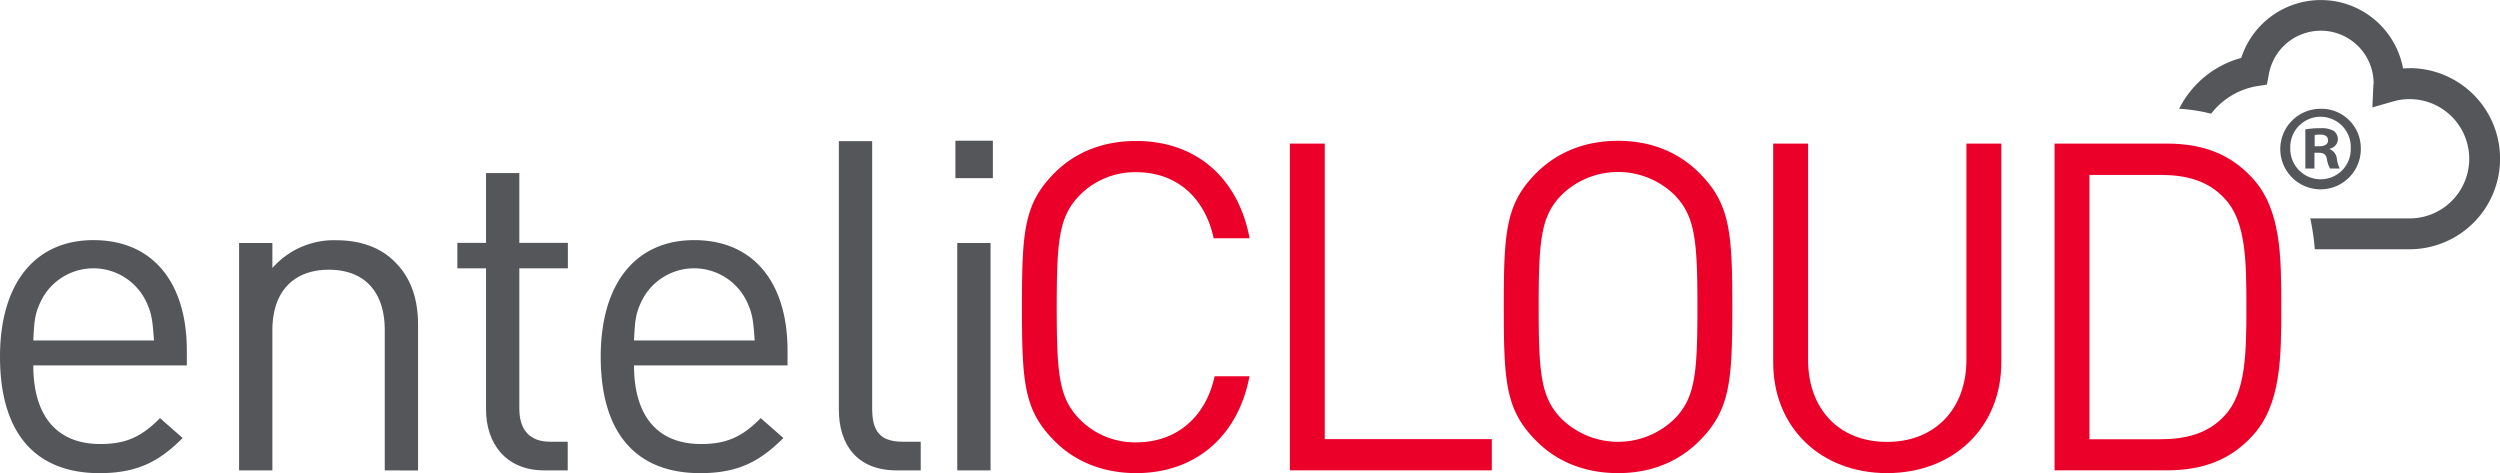
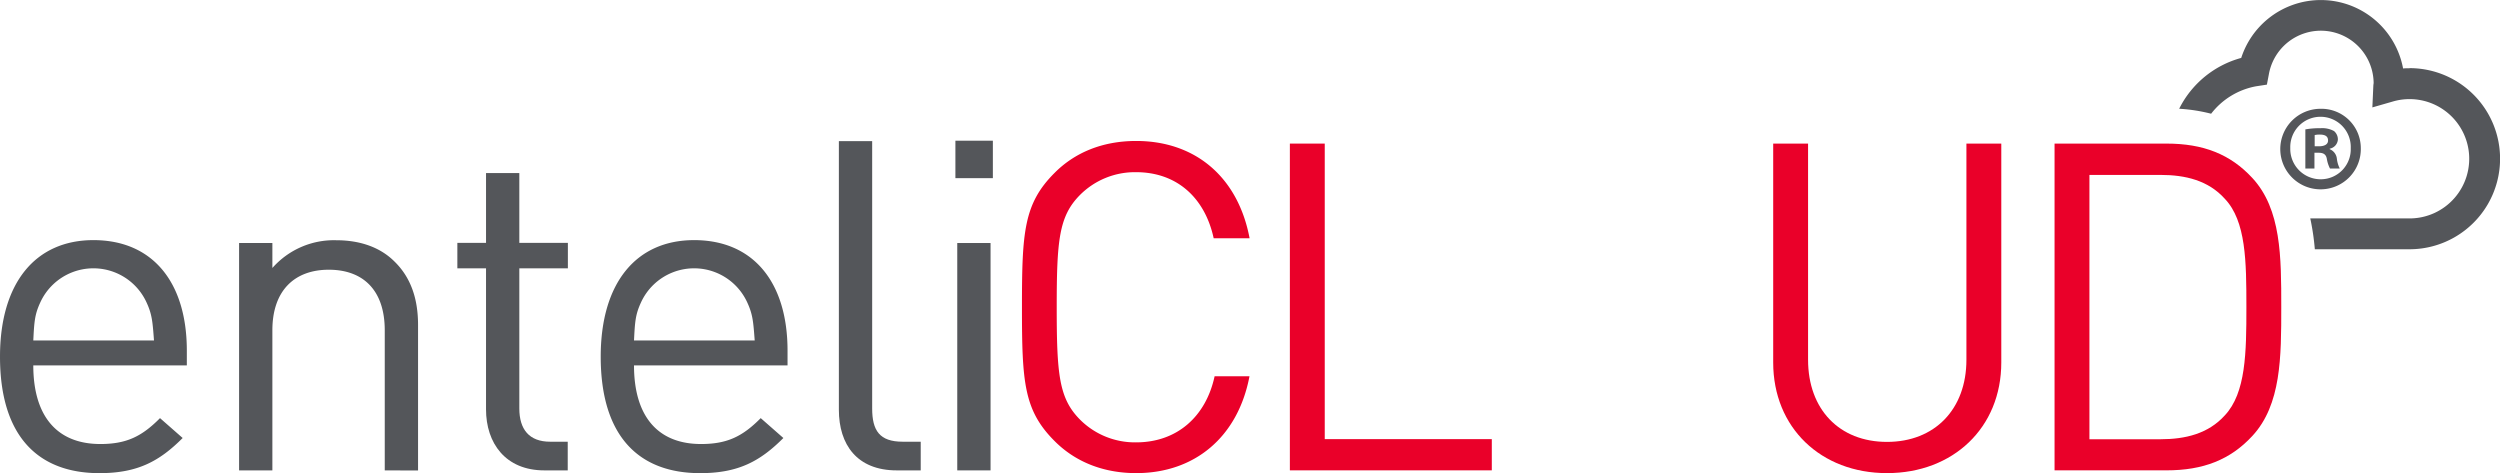
<svg xmlns="http://www.w3.org/2000/svg" id="enteliCLOUD_Logo" data-name="enteliCLOUD Logo" viewBox="0 0 648.73 122.79">
  <defs>
    <style>.cls-1{fill:#54565a;}.cls-2{fill:#ea0029;}</style>
  </defs>
  <path class="cls-1" d="M79.8,339.24c0,13,6,20.4,17.4,20.4,6.84,0,10.8-2,15.48-6.72l5.88,5.16c-6,6-11.64,9.12-21.6,9.12-15.72,0-25.8-9.36-25.8-30.23,0-19.2,9.24-30.24,24.24-30.24,15.36,0,24.24,10.92,24.24,28.68v3.83Zm29.4-16.31a15.16,15.16,0,0,0-27.6,0c-1.44,3.12-1.56,5-1.8,9.84h31.32C110.76,328,110.64,326.05,109.2,322.93Z" transform="translate(-71.16 -244.42)" />
  <path class="cls-1" d="M171,366.48V330.13c0-10.44-5.64-15.72-14.52-15.72s-14.64,5.4-14.64,15.72v36.35H133.2v-59h8.64v6.48a21.28,21.28,0,0,1,16.56-7.2c6.36,0,11.52,1.92,15.12,5.52,4.2,4.08,6.12,9.6,6.12,16.44v37.79Z" transform="translate(-71.16 -244.42)" />
  <path class="cls-1" d="M212.4,366.48c-10.08,0-15.12-7.08-15.12-15.84V314.05h-7.44v-6.6h7.44V289.33h8.64v18.12h12.6v6.6h-12.6v36.36c0,5.39,2.52,8.63,8,8.63h4.56v7.44Z" transform="translate(-71.16 -244.42)" />
  <path class="cls-1" d="M235.68,339.24c0,13,6,20.4,17.4,20.4,6.84,0,10.8-2,15.48-6.72l5.88,5.16c-6,6-11.64,9.12-21.6,9.12-15.72,0-25.8-9.36-25.8-30.23,0-19.2,9.24-30.24,24.24-30.24,15.36,0,24.24,10.92,24.24,28.68v3.83Zm29.4-16.31a15.16,15.16,0,0,0-27.6,0c-1.44,3.12-1.56,5-1.8,9.84H267C266.64,328,266.52,326.05,265.08,322.93Z" transform="translate(-71.16 -244.42)" />
  <path class="cls-1" d="M303.84,366.48c-10.32,0-15-6.72-15-15.72V281.05h8.64v69.36c0,5.75,1.92,8.63,7.92,8.63h4.68v7.44Z" transform="translate(-71.16 -244.42)" />
  <path class="cls-1" d="M319.08,290.65v-9.72h9.72v9.72Zm.48,75.83v-59h8.64v59Z" transform="translate(-71.16 -244.42)" />
  <path class="cls-2" d="M366,367.19c-8.81,0-16-3.1-21.2-8.34-8-8-8.45-15.36-8.45-34.78s.47-26.79,8.45-34.77C350,284.06,357.16,281,366,281c15.37,0,26.44,9.41,29.42,25.25H386.1c-2.26-10.48-9.53-17.15-20.13-17.15a20.15,20.15,0,0,0-14.65,6c-5.36,5.47-5.95,11.67-5.95,29.05s.59,23.59,5.95,29.06a20.15,20.15,0,0,0,14.65,6c10.6,0,18.11-6.67,20.37-17.15h9.05C392.41,357.78,381.22,367.19,366,367.19Z" transform="translate(-71.16 -244.42)" />
  <path class="cls-2" d="M405.87,366.47V281.68h9.05v76.69h43.35v8.1Z" transform="translate(-71.16 -244.42)" />
-   <path class="cls-2" d="M512.11,358.85c-5.24,5.24-12.27,8.34-21.08,8.34s-16-3.1-21.2-8.34c-8-8-8.45-15.36-8.45-34.78s.47-26.79,8.45-34.77c5.24-5.24,12.39-8.34,21.2-8.34s15.84,3.1,21.08,8.34c8,8,8.57,15.36,8.57,34.77S520.09,350.87,512.11,358.85ZM505.68,295a21,21,0,0,0-29.3,0c-5.36,5.47-5.95,11.67-5.95,29.05s.59,23.59,5.95,29.06a21,21,0,0,0,29.3,0c5.36-5.47,5.95-11.67,5.95-29.06S511,300.49,505.68,295Z" transform="translate(-71.16 -244.42)" />
  <path class="cls-2" d="M560.82,367.19c-17.15,0-29.53-11.79-29.53-28.71v-56.8h9.05v56.09c0,12.86,8.1,21.32,20.48,21.32s20.61-8.46,20.61-21.32V281.68h9.05v56.8C590.48,355.4,578,367.19,560.82,367.19Z" transform="translate(-71.16 -244.42)" />
  <path class="cls-2" d="M655.63,357.54c-5.72,6.19-12.75,8.93-22.27,8.93H604.3V281.68h29.06c9.52,0,16.55,2.74,22.27,8.93,7.5,8.1,7.5,20.48,7.5,33.46S663.13,349.44,655.63,357.54ZM648.48,296c-4.29-4.77-10.24-6.19-16.67-6.19H613.35v68.59h18.46c6.43,0,12.38-1.43,16.67-6.19,5.48-5.83,5.6-16.32,5.6-28.11S654,301.8,648.48,296Z" transform="translate(-71.16 -244.42)" />
  <path class="cls-1" d="M696.41,262.13c-.56,0-1.11,0-1.67.06a21.71,21.71,0,0,0-42-2.74,25.46,25.46,0,0,0-16.1,13.19,43.4,43.4,0,0,1,8.29,1.29,19.07,19.07,0,0,1,11.67-7.12l2.8-.43.53-2.79A13.7,13.7,0,0,1,687.1,266a5.87,5.87,0,0,0-.08.72l-.25,5.57,5.35-1.54a15.48,15.48,0,1,1,4.29,30.35H670.66a63.7,63.7,0,0,1,1.18,8h24.57a23.49,23.49,0,1,0,0-47Z" transform="translate(-71.16 -244.42)" />
  <path class="cls-1" d="M683.77,282.82a10.45,10.45,0,1,1-10.42-10.17A10.22,10.22,0,0,1,683.77,282.82Zm-18.3,0a7.88,7.88,0,0,0,7.94,8.12,7.79,7.79,0,0,0,7.75-8.06,7.85,7.85,0,1,0-15.69-.06Zm6.27,5.33h-2.36V278a20.26,20.26,0,0,1,3.91-.31,6.36,6.36,0,0,1,3.53.74,2.83,2.83,0,0,1,1,2.24A2.6,2.6,0,0,1,675.7,283v.13a3,3,0,0,1,1.86,2.48,7.62,7.62,0,0,0,.75,2.54h-2.54a8.63,8.63,0,0,1-.81-2.48c-.19-1.12-.81-1.61-2.11-1.61h-1.11Zm.06-5.77h1.11c1.31,0,2.36-.43,2.36-1.49s-.68-1.55-2.17-1.55a5.66,5.66,0,0,0-1.3.13Z" transform="translate(-71.16 -244.42)" />
</svg>